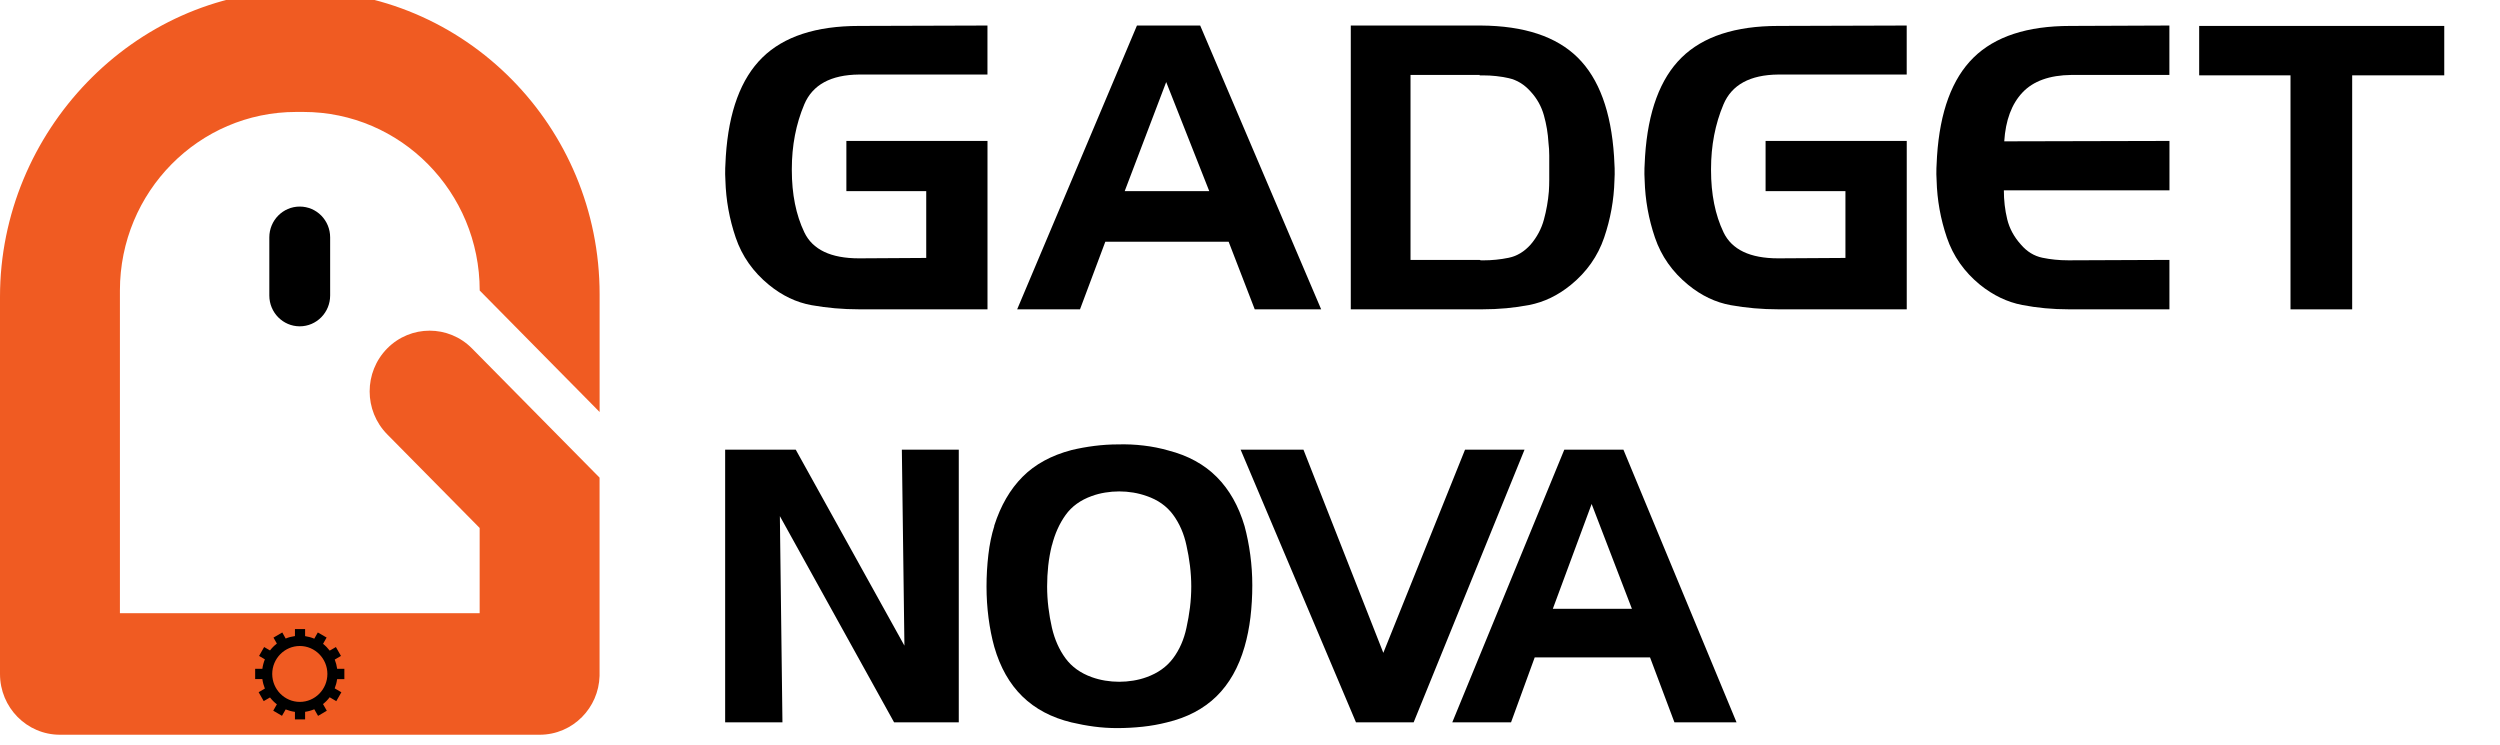
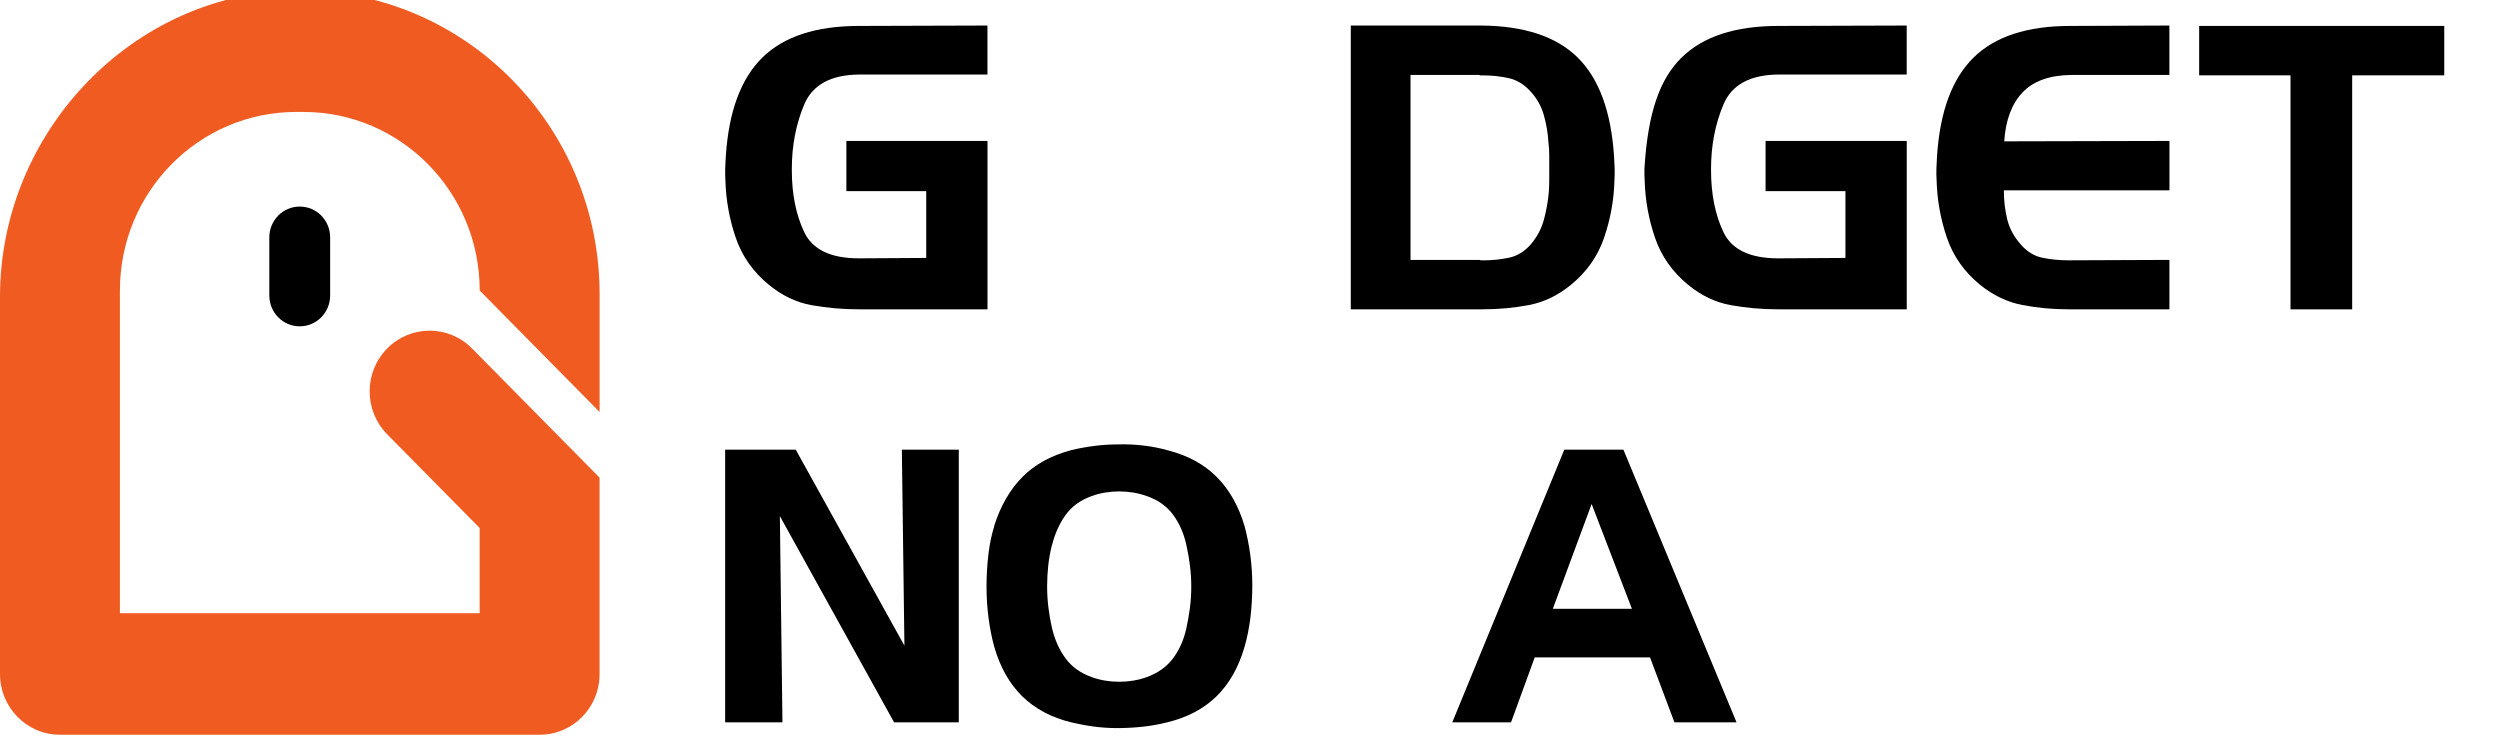
<svg xmlns="http://www.w3.org/2000/svg" width="1127" height="336" viewBox="0 0 1127 336" fill="none">
  <g clip-path="url(#clip0_289_1529)">
    <path fill-rule="evenodd" clip-rule="evenodd" d="M148.831 107.012V133.215C148.831 140.874 142.706 147.107 135.121 147.107C127.557 147.107 121.41 140.896 121.41 133.215V107.012C121.41 99.331 127.557 93.12 135.121 93.12C138.913 93.12 142.357 94.678 144.82 97.172C147.305 99.71 148.831 103.161 148.831 107.012Z" fill="black" />
    <path d="M193.667 149.066C186.757 149.066 179.826 151.737 174.551 157.08C164.001 167.788 164.001 185.109 174.551 195.795L216.227 238.005V276.431H54.057V176.471V146.861V130.966C54.057 86.507 89.629 50.464 133.529 50.464H136.776C158.726 50.464 178.583 59.48 192.969 74.04C207.355 88.622 216.248 108.725 216.248 130.966L251.756 166.943L261.041 176.337L270.305 185.732V132.636C270.305 94.833 255.178 60.615 230.722 35.837C205.938 10.702 171.608 -4.681 133.725 -4.303C60.182 -3.546 0 59.28 0 133.793V201.628V252.053V303.836C0 318.953 12.097 331.22 27.028 331.22H243.277C250.731 331.22 257.51 328.17 262.393 323.205C267.101 318.441 270.065 311.94 270.283 304.727V215.32L212.783 157.08C207.508 151.737 200.576 149.066 193.667 149.066Z" fill="#F05B22" />
-     <path d="M155.239 306.13V301.5H151.991C151.795 300.053 151.425 298.65 150.902 297.337L153.713 295.689L151.425 291.682L148.635 293.307C147.763 292.172 146.76 291.125 145.627 290.235L147.24 287.407L143.273 285.114L141.681 287.919C140.374 287.363 139 286.984 137.54 286.762V283.578H132.963V286.739C131.502 286.94 130.107 287.296 128.778 287.853L127.252 285.114L123.285 287.43L124.811 290.123C123.655 291.014 122.609 292.06 121.715 293.218L119.078 291.682L116.789 295.689L119.405 297.225C118.86 298.561 118.468 300.008 118.271 301.5H115.024V306.13H118.271C118.468 307.622 118.86 309.047 119.405 310.405L116.593 312.052L118.882 316.06L121.715 314.412C122.609 315.57 123.655 316.616 124.811 317.507L123.176 320.378L127.121 322.694L128.778 319.8C130.107 320.334 131.502 320.712 132.963 320.913V324.297H137.54V320.891C138.979 320.69 140.374 320.289 141.681 319.733L143.382 322.716L147.327 320.401L145.605 317.395C146.738 316.505 147.741 315.481 148.613 314.323L151.599 316.082L153.888 312.074L150.88 310.316C151.403 309.002 151.773 307.622 151.97 306.153H155.239V306.13ZM147.588 303.815C147.588 310.761 142.008 316.416 135.164 316.416C128.298 316.416 122.718 310.761 122.718 303.815C122.718 296.869 128.298 291.214 135.164 291.214C142.008 291.214 147.588 296.869 147.588 303.815Z" fill="black" />
    <path d="M381.545 63.532H445.164V139.439H387.249C379.879 139.439 372.758 138.806 365.866 137.575C358.974 136.327 352.561 133.269 346.626 128.401C339.504 122.575 334.508 115.482 331.656 107.104C328.804 98.726 327.262 90.149 327.014 81.355C326.89 79.455 326.873 77.609 326.926 75.836C326.979 74.063 327.067 72.271 327.191 70.498C328.502 50.304 333.994 35.449 343.668 25.949C353.341 16.449 367.868 11.69 387.232 11.69L445.146 11.509V33.603H387.249C374.529 33.73 366.309 38.217 362.571 47.047C358.833 55.896 356.955 65.612 356.955 76.18C356.955 76.306 356.955 76.397 356.955 76.451C356.955 76.506 356.955 76.596 356.955 76.723C356.955 87.525 358.833 96.862 362.571 104.697C366.309 112.532 374.529 116.459 387.249 116.459L417.544 116.278V86.168H381.545V63.532Z" fill="black" />
-     <path d="M541.045 11.509L595.575 139.439H565.635L553.871 108.968H498.278L486.868 139.439H458.54L512.539 11.509H541.045ZM507.012 86.168H545.137L525.72 36.987L507.012 86.168Z" fill="black" />
    <path d="M667.574 11.509C687.062 11.636 701.607 16.449 711.227 25.949C720.847 35.449 726.303 50.304 727.614 70.498C727.738 72.271 727.827 74.063 727.88 75.836C727.933 77.627 727.916 79.455 727.792 81.355C727.561 90.149 726.002 98.726 723.15 107.104C720.298 115.482 715.302 122.575 708.18 128.401C702.351 133.16 696.097 136.182 689.383 137.485C682.668 138.788 675.635 139.439 668.265 139.439H608.934V11.509H667.574ZM667.043 33.784H635.862V117.183H667.043C667.273 117.309 667.539 117.363 667.84 117.363C668.141 117.363 668.407 117.363 668.637 117.363C672.552 117.363 676.379 116.983 680.135 116.205C683.873 115.427 687.168 113.437 690.021 110.234C692.873 106.905 694.857 103.159 695.991 99.015C697.125 94.854 697.869 90.638 698.223 86.367C698.347 84.594 698.4 82.802 698.4 81.029C698.4 79.256 698.4 77.465 698.4 75.691C698.4 73.9 698.4 72.036 698.4 70.082C698.4 68.128 698.276 66.192 698.046 64.292C697.816 60.13 697.125 56.04 695.991 51.987C694.857 47.952 692.873 44.387 690.021 41.293C687.168 38.09 683.873 36.064 680.135 35.231C676.397 34.399 672.57 33.983 668.637 33.983C668.389 33.983 668.123 33.983 667.84 33.983C667.539 33.983 667.273 33.983 667.043 33.983V33.784Z" fill="black" />
-     <path d="M795.942 63.532H859.561V139.439H801.647C794.277 139.439 787.155 138.806 780.263 137.575C773.372 136.327 766.959 133.269 761.024 128.401C753.902 122.575 748.906 115.482 746.053 107.104C743.201 98.726 741.66 90.149 741.412 81.355C741.288 79.455 741.27 77.609 741.323 75.836C741.376 74.063 741.465 72.271 741.589 70.498C742.9 50.304 748.392 35.449 758.065 25.949C767.738 16.449 782.265 11.69 801.629 11.69L859.543 11.509V33.603H801.629C788.909 33.73 780.689 38.217 776.95 47.047C773.212 55.896 771.334 65.612 771.334 76.18C771.334 76.306 771.334 76.397 771.334 76.451C771.334 76.506 771.334 76.596 771.334 76.723C771.334 87.525 773.212 96.862 776.95 104.697C780.689 112.532 788.909 116.459 801.629 116.459L831.924 116.278V86.168H795.925V63.532H795.942Z" fill="black" />
+     <path d="M795.942 63.532H859.561V139.439H801.647C794.277 139.439 787.155 138.806 780.263 137.575C773.372 136.327 766.959 133.269 761.024 128.401C753.902 122.575 748.906 115.482 746.053 107.104C743.201 98.726 741.66 90.149 741.412 81.355C741.288 79.455 741.27 77.609 741.323 75.836C742.9 50.304 748.392 35.449 758.065 25.949C767.738 16.449 782.265 11.69 801.629 11.69L859.543 11.509V33.603H801.629C788.909 33.73 780.689 38.217 776.95 47.047C773.212 55.896 771.334 65.612 771.334 76.18C771.334 76.306 771.334 76.397 771.334 76.451C771.334 76.506 771.334 76.596 771.334 76.723C771.334 87.525 773.212 96.862 776.95 104.697C780.689 112.532 788.909 116.459 801.629 116.459L831.924 116.278V86.168H795.925V63.532H795.942Z" fill="black" />
    <path d="M911.719 41.709C906.847 46.885 904.118 54.213 903.516 63.713L977.995 63.532V85.806H903.339C903.339 90.33 903.835 94.655 904.845 98.816C905.855 102.978 907.91 106.778 910.992 110.216C913.721 113.419 916.963 115.409 920.701 116.187C924.439 116.965 928.266 117.345 932.199 117.345C932.429 117.345 932.695 117.345 932.996 117.345C933.297 117.345 933.563 117.345 933.793 117.345L977.977 117.164V139.439H932.535C925.289 139.439 918.309 138.788 911.595 137.485C904.88 136.182 898.556 133.16 892.621 128.401C885.499 122.575 880.503 115.482 877.65 107.104C874.798 98.726 873.257 90.149 873.027 81.355C872.903 79.455 872.867 77.609 872.938 75.836C872.991 74.063 873.08 72.271 873.204 70.498C874.515 50.304 880.007 35.449 889.68 25.949C899.353 16.449 913.88 11.69 933.244 11.69L977.96 11.509V33.784H933.775C923.961 33.892 916.591 36.534 911.719 41.709Z" fill="black" />
    <path d="M991.389 33.965V11.69H1101.87V33.965H1060.36V139.457H1032.56V33.965H991.389Z" fill="black" />
    <path d="M358.724 202.717L407.713 291.054L406.554 202.717H432.217V325.634H403.058L351.566 232.672L352.726 325.634H326.897V202.717H358.724Z" fill="black" />
    <path d="M448.218 236.949C451.101 227.926 455.359 220.589 460.959 214.956C466.575 209.306 473.931 205.29 483.043 202.89C486.373 202.091 489.819 201.465 493.381 201.013C496.943 200.561 500.489 200.335 504.051 200.335C507.828 200.23 511.655 200.387 515.548 200.856C519.442 201.308 523.153 202.056 526.715 203.082C535.595 205.359 542.885 209.358 548.551 215.06C554.217 220.763 558.375 228.134 561.043 237.14C562.153 241.243 563.014 245.59 563.627 250.145C564.24 254.717 564.538 259.272 564.538 263.845C564.538 268.747 564.257 273.546 563.71 278.223C563.147 282.899 562.269 287.35 561.043 291.575C558.375 300.824 554.151 308.265 548.385 313.915C542.603 319.566 535.164 323.478 526.052 325.651C522.49 326.555 518.829 327.215 515.051 327.615C511.274 328.015 507.447 328.224 503.554 328.224C500.108 328.224 496.662 327.998 493.216 327.546C489.77 327.094 486.39 326.45 483.043 325.668C474.047 323.495 466.658 319.583 460.876 313.933C455.094 308.282 450.886 300.841 448.218 291.592C447.108 287.593 446.247 283.264 445.634 278.588C445.021 273.911 444.723 269.165 444.723 264.384C444.723 259.585 445.004 254.821 445.551 250.092C446.098 245.364 446.992 241.052 448.218 237.175V236.949ZM474.213 245.694C473.434 248.771 472.887 251.883 472.539 255.03C472.208 258.177 472.042 261.271 472.042 264.366C472.042 267.565 472.241 270.729 472.622 273.859C473.003 277.006 473.533 280.048 474.213 283.021C475.439 288.271 477.46 292.844 480.293 296.721C483.126 300.598 487.102 303.449 492.205 305.275C494.094 305.953 496.098 306.474 498.202 306.822C500.306 307.17 502.427 307.344 504.531 307.344C506.635 307.344 508.756 307.17 510.86 306.822C512.964 306.474 514.969 305.97 516.857 305.275C521.96 303.449 525.969 300.598 528.852 296.721C531.735 292.844 533.74 288.271 534.85 283.021C535.512 280.048 536.042 277.006 536.44 273.859C536.821 270.729 537.02 267.548 537.02 264.366C537.02 261.289 536.821 258.177 536.44 255.03C536.042 251.883 535.529 248.841 534.85 245.868C533.74 240.617 531.735 236.027 528.852 232.081C525.969 228.152 521.96 225.318 516.857 223.597C514.969 222.919 512.964 222.397 510.86 222.049C508.756 221.702 506.635 221.528 504.531 221.528C502.427 221.528 500.306 221.702 498.202 222.049C496.098 222.397 494.094 222.901 492.205 223.597C487.102 225.422 483.143 228.273 480.376 232.15C477.592 236.027 475.538 240.6 474.213 245.85V245.694Z" fill="black" />
-     <path d="M559.272 202.717H587.602L623.603 294.305L660.432 202.717H687.255L637.271 325.634H611.277L559.272 202.717Z" fill="black" />
    <path d="M731.84 202.717L782.835 325.634H754.836L743.835 296.356H691.846L681.177 325.634H654.686L705.183 202.717H731.84ZM700.014 274.45H735.667L717.509 227.196L700.014 274.45Z" fill="black" />
  </g>
  <defs>
    <clipPath id="clip0_289_1529">
      <rect width="1126.94" height="335.5" fill="white" />
    </clipPath>
  </defs>
</svg>